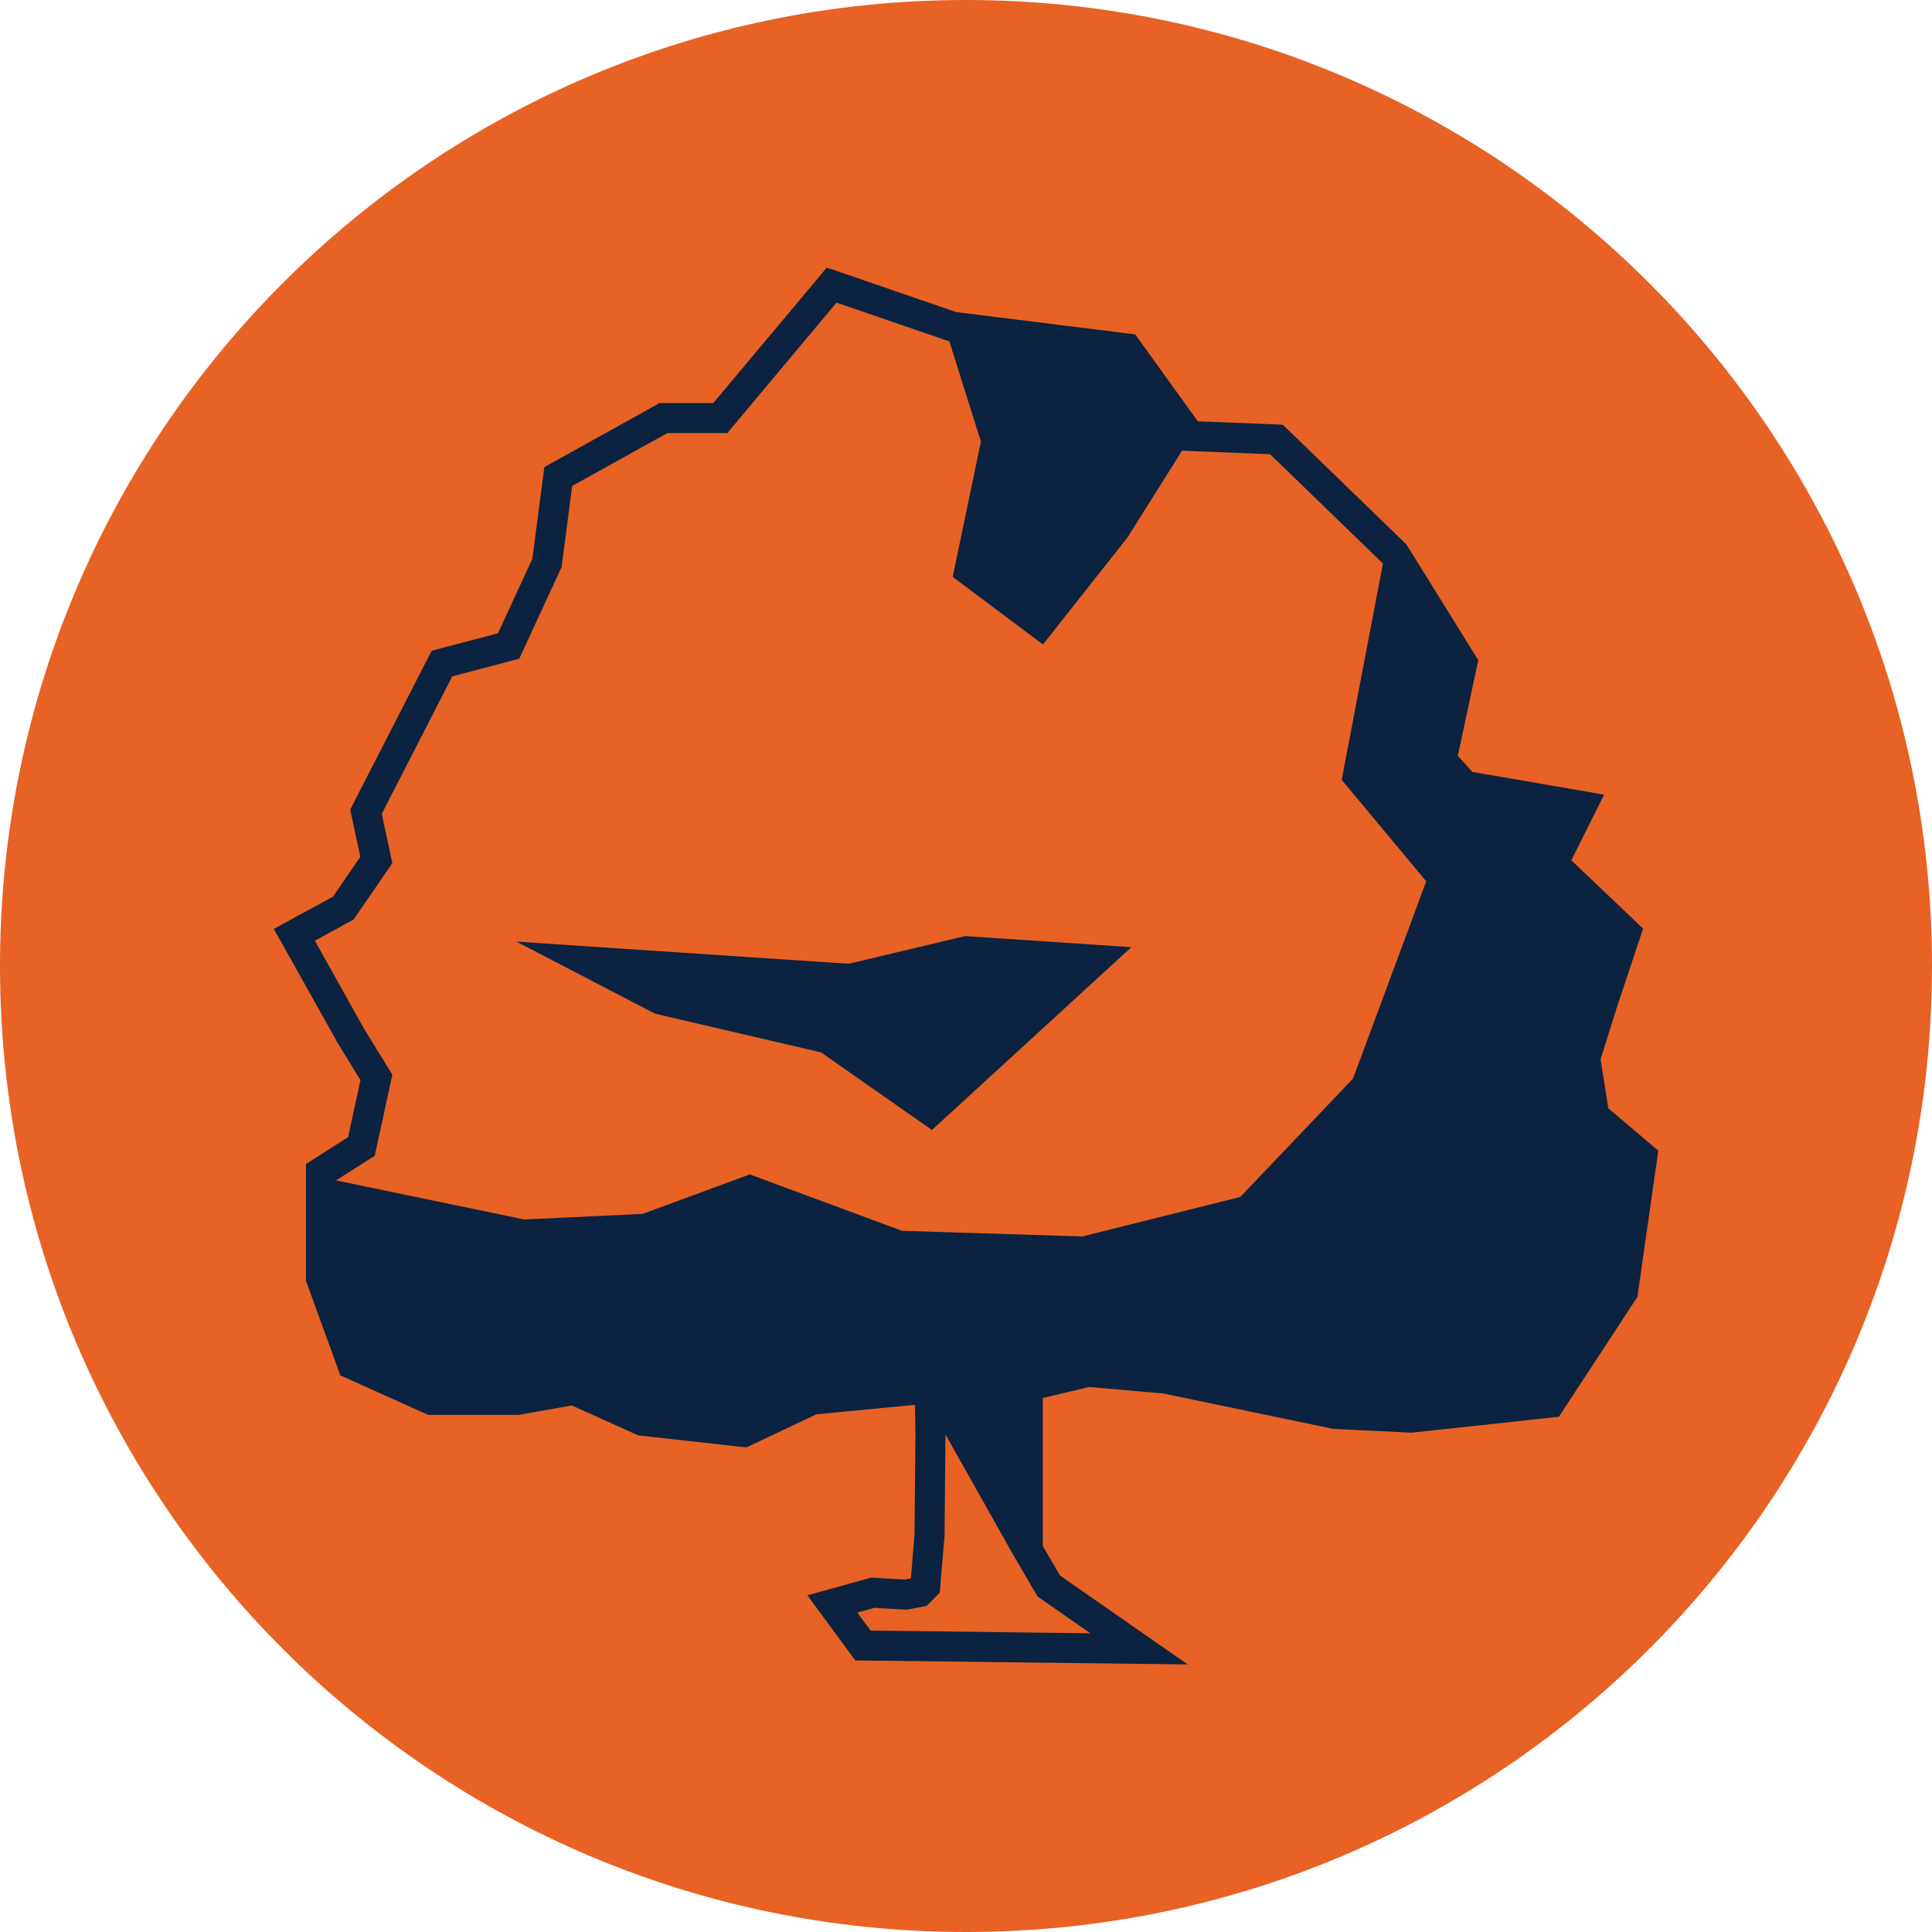
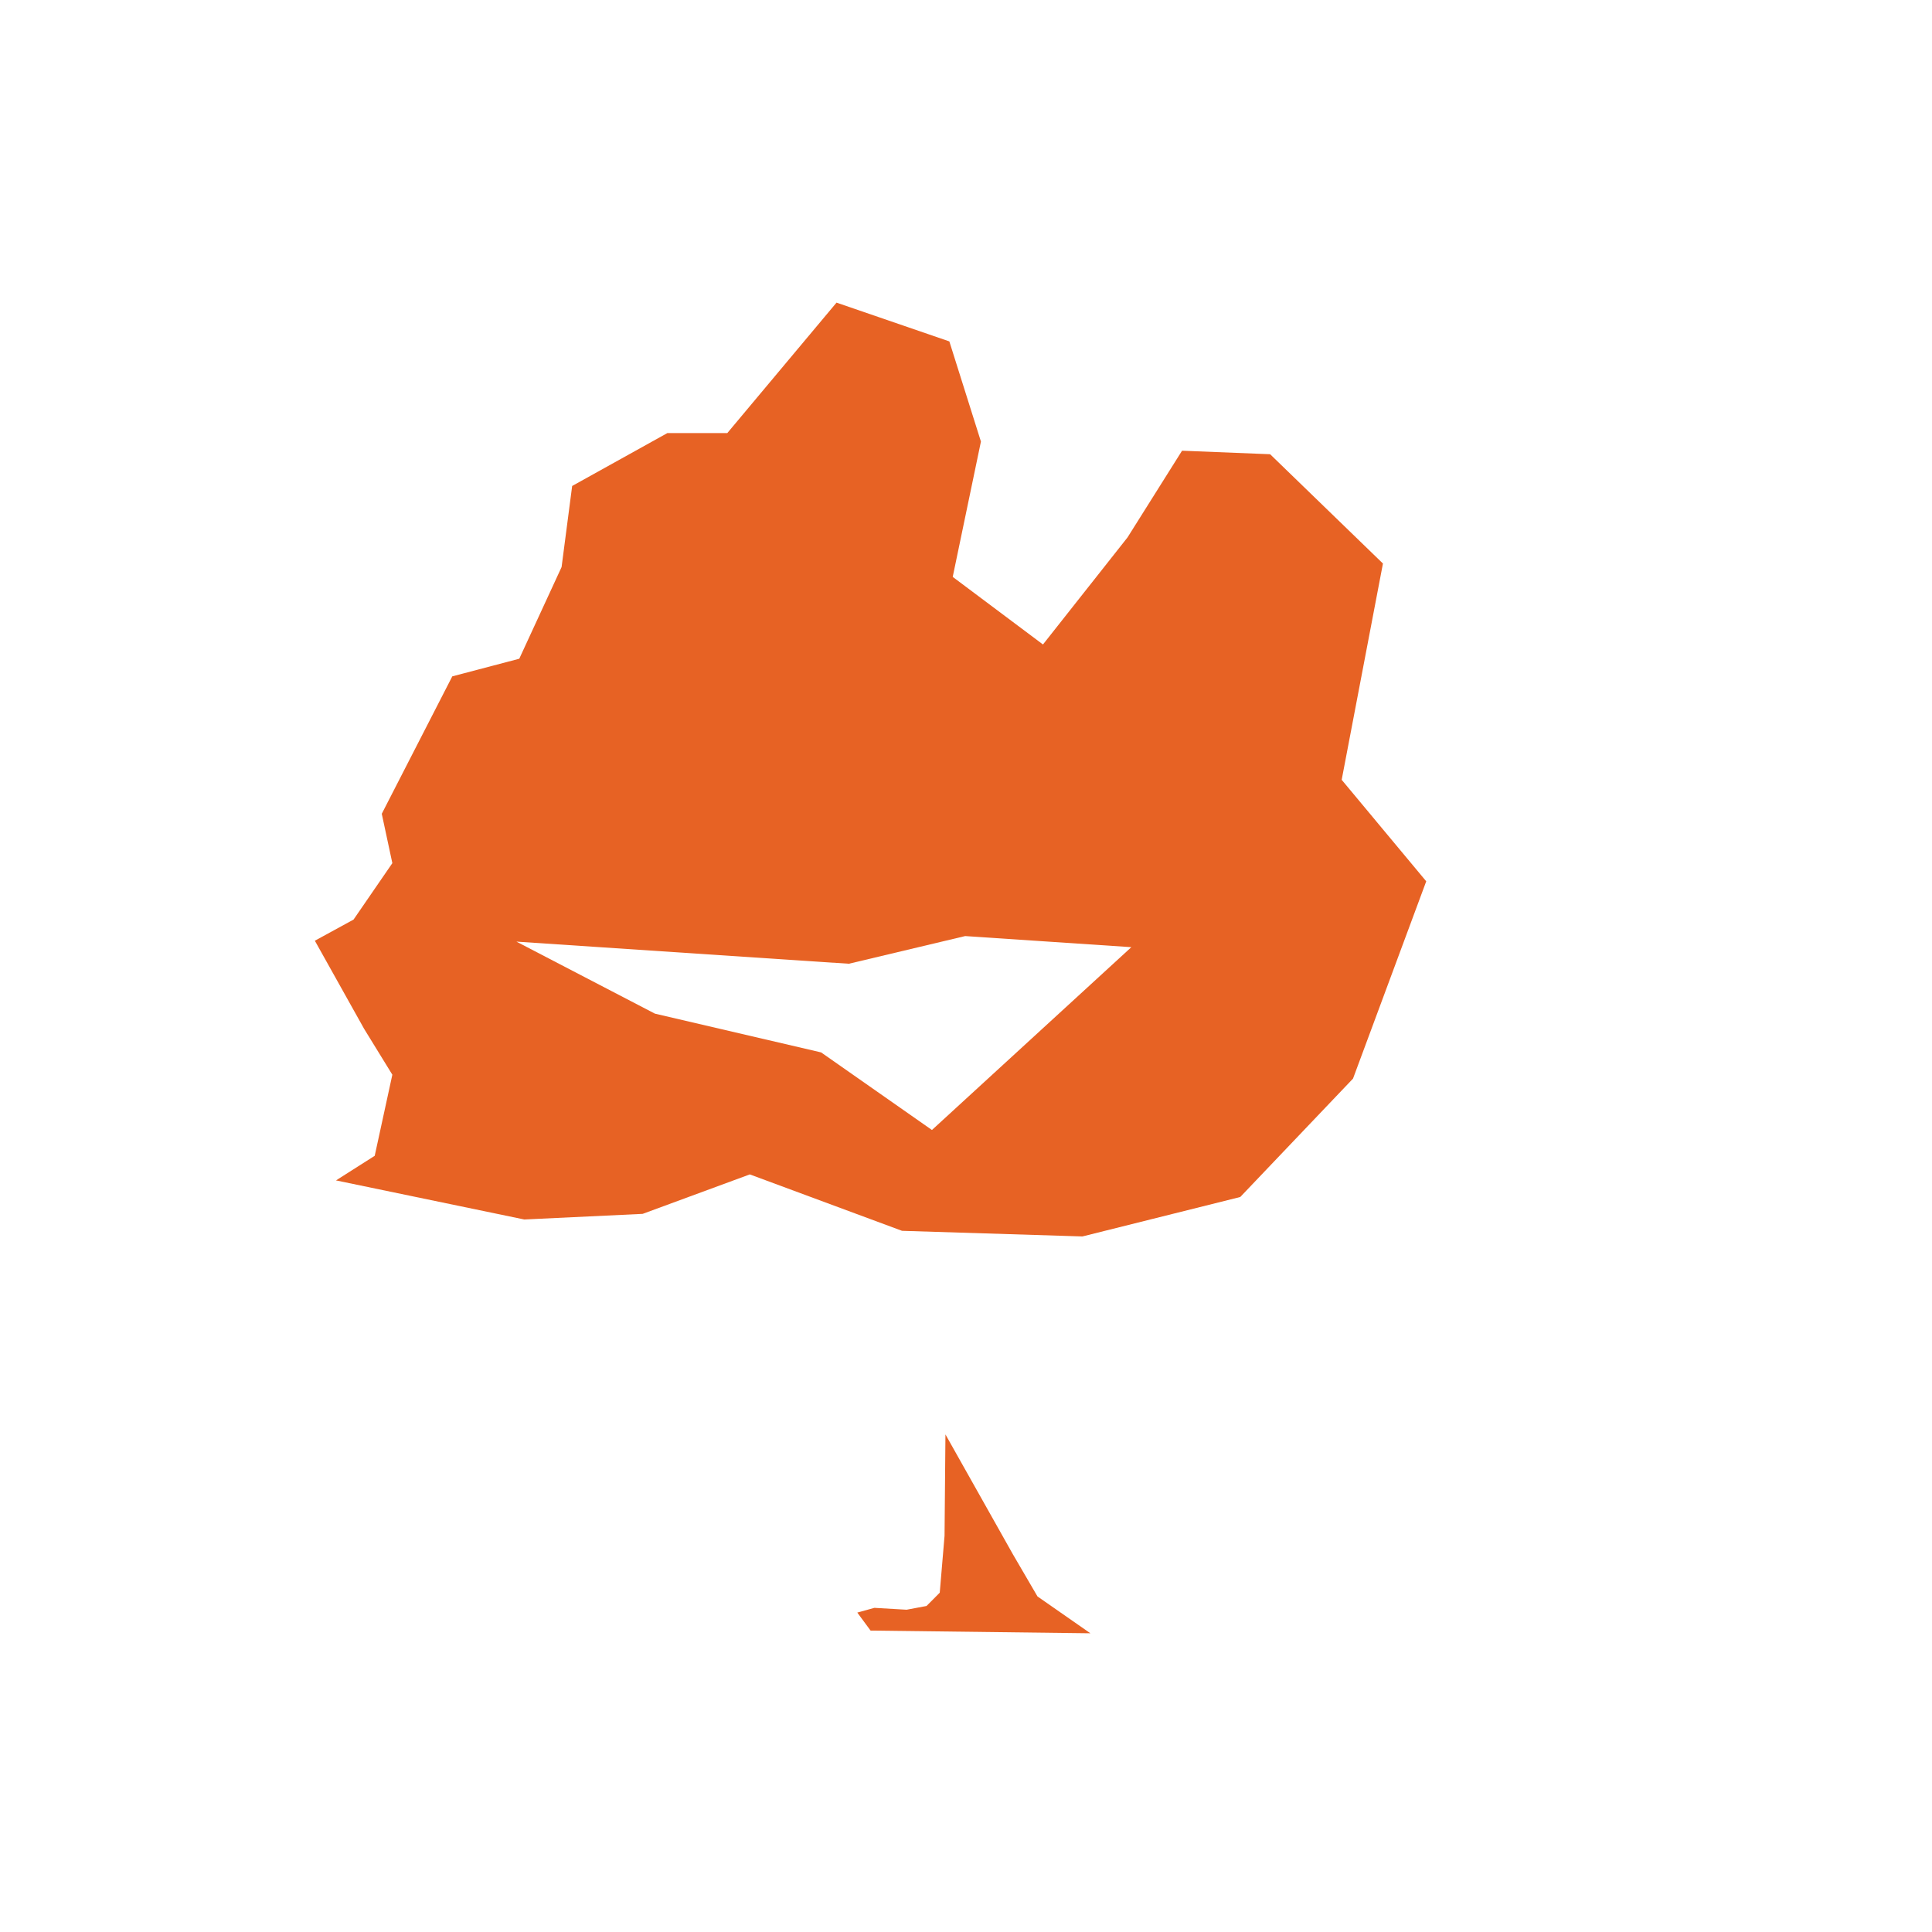
<svg xmlns="http://www.w3.org/2000/svg" id="Layer_1" data-name="Layer 1" viewBox="0 0 257.54 257.54">
  <defs>
    <style>      .cls-1 {        fill: #e76224;      }      .cls-1, .cls-2 {        stroke-width: 0px;      }      .cls-2 {        fill: #0b2340;      }    </style>
  </defs>
-   <ellipse class="cls-2" cx="126.63" cy="128.77" rx="110.14" ry="108.74" />
  <g>
    <polygon class="cls-1" points="145.35 217.72 116.05 217.36 114.28 214.96 116.56 214.33 120.85 214.58 123.51 214.08 125.27 212.31 125.91 204.73 126.03 191.21 135.01 207.17 138.3 212.81 145.35 217.72" />
    <path class="cls-1" d="M178.85,103.95l5.5-28.83-15.04-14.57-11.74-.47-7.27,11.56-11.27,14.27-12.03-9.01,3.76-18.04-4.21-13.35-15.04-5.17-14.56,17.39h-7.99l-12.69,7.05-1.41,10.81-5.64,12.22-8.93,2.35-9.4,18.32,1.41,6.58-5.17,7.52-5.16,2.82,6.57,11.75,3.76,6.11-2.35,10.81-5.16,3.28,25.1,5.21,15.78-.75,14.28-5.26,20.29,7.52,24.05.75,21.04-5.26,15.03-15.78,9.76-26.3-11.27-13.53ZM124.23,150.63l-14.77-10.34-22.16-5.17-18.46-9.6,44.31,2.95,15.51-3.69,22.15,1.48-26.58,24.37Z" />
-     <path class="cls-1" d="M128.77,0C57.65,0,0,57.66,0,128.77s57.65,128.77,128.77,128.77,128.77-57.65,128.77-128.77S199.89,0,128.77,0ZM218.39,172.02l-.13.88-.49.74-8.93,13.63-1.03,1.58-1.88.21-17.39,1.88-.31.03h-.31s-9.87-.48-9.87-.48l-.31-.02-.31-.06-22.33-4.65-9.92-.87-6.17,1.47v19.73l2.3,3.94,6.32,4.4,10.69,7.44-13.02-.15-29.29-.36-2-.02-1.18-1.61-1.77-2.4-3.44-4.67,5.59-1.55,2.28-.63.64-.18.66.04,3.8.22.83-.16.49-5.86.12-13.32-.06-3.95-13.14,1.26-8.29,3.92-1.03.49-1.13-.12-12.68-1.41-.63-.07-.57-.26-8.28-3.73-6.77,1.2-.35.06h-12.02l-.78-.35-9.4-4.23-1.54-.69-.57-1.59-3.76-10.34-.24-.66v-15.59l1.85-1.18,3.76-2.39,1.65-7.61-2.91-4.74-.05-.07-.04-.07-6.57-11.75-1.98-3.52,3.55-1.94,4.33-2.36,3.65-5.31-1.05-4.9-.3-1.39.65-1.27,9.4-18.33.82-1.59,1.72-.45,7.11-1.87,4.59-9.95,1.33-10.21.26-2,1.77-.98,12.69-7.05.9-.5h7.16l13.37-15.95,1.76-2.11,2.6.89,14.65,5.04,22.14,2.76,1.74.22,1.01,1.42,7.32,10.16,9.8.39,1.53.07,1.1,1.06,15.04,14.57.35.34.26.42,8.46,13.63.85,1.37-.34,1.57-2.39,11.17,1.94,2.15,12.26,2.11,5.3.92-2.4,4.81-1.97,3.94,7.73,7.35,1.84,1.76-.81,2.41-2.8,8.42-2.06,6.59,1.03,6.53,4.97,4.21,1.69,1.43-.31,2.19-2.35,16.45Z" />
  </g>
</svg>